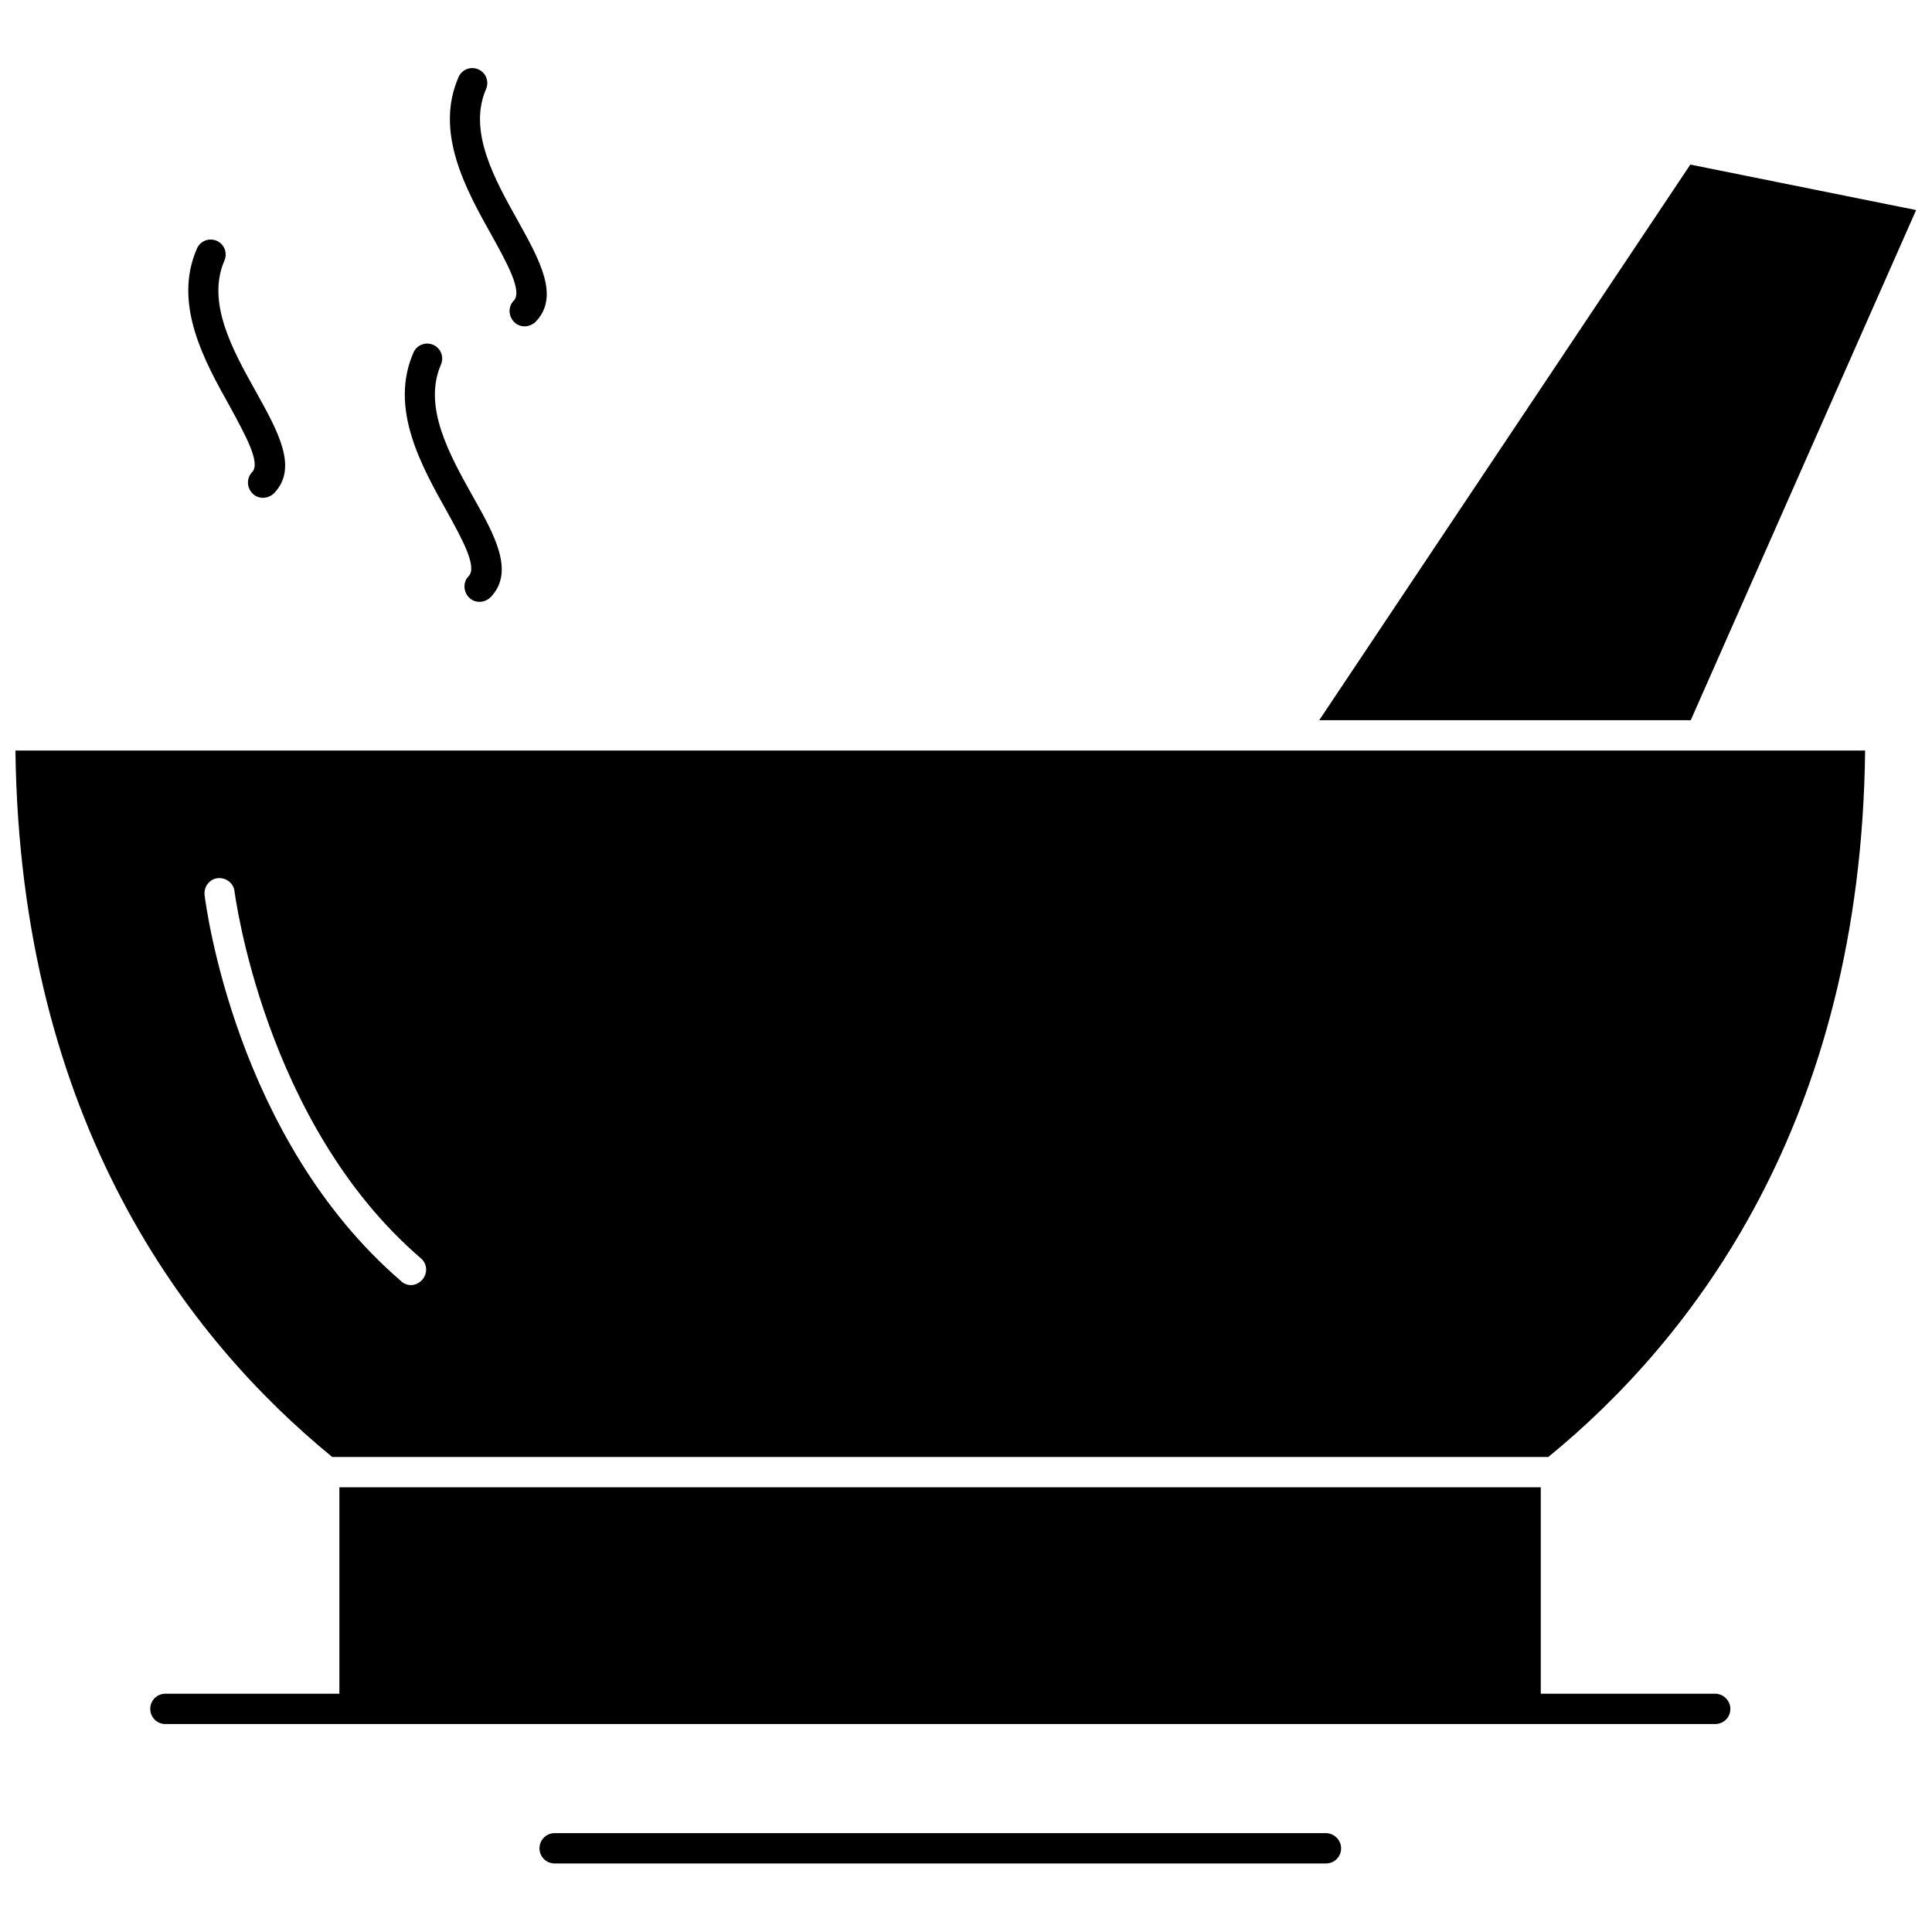
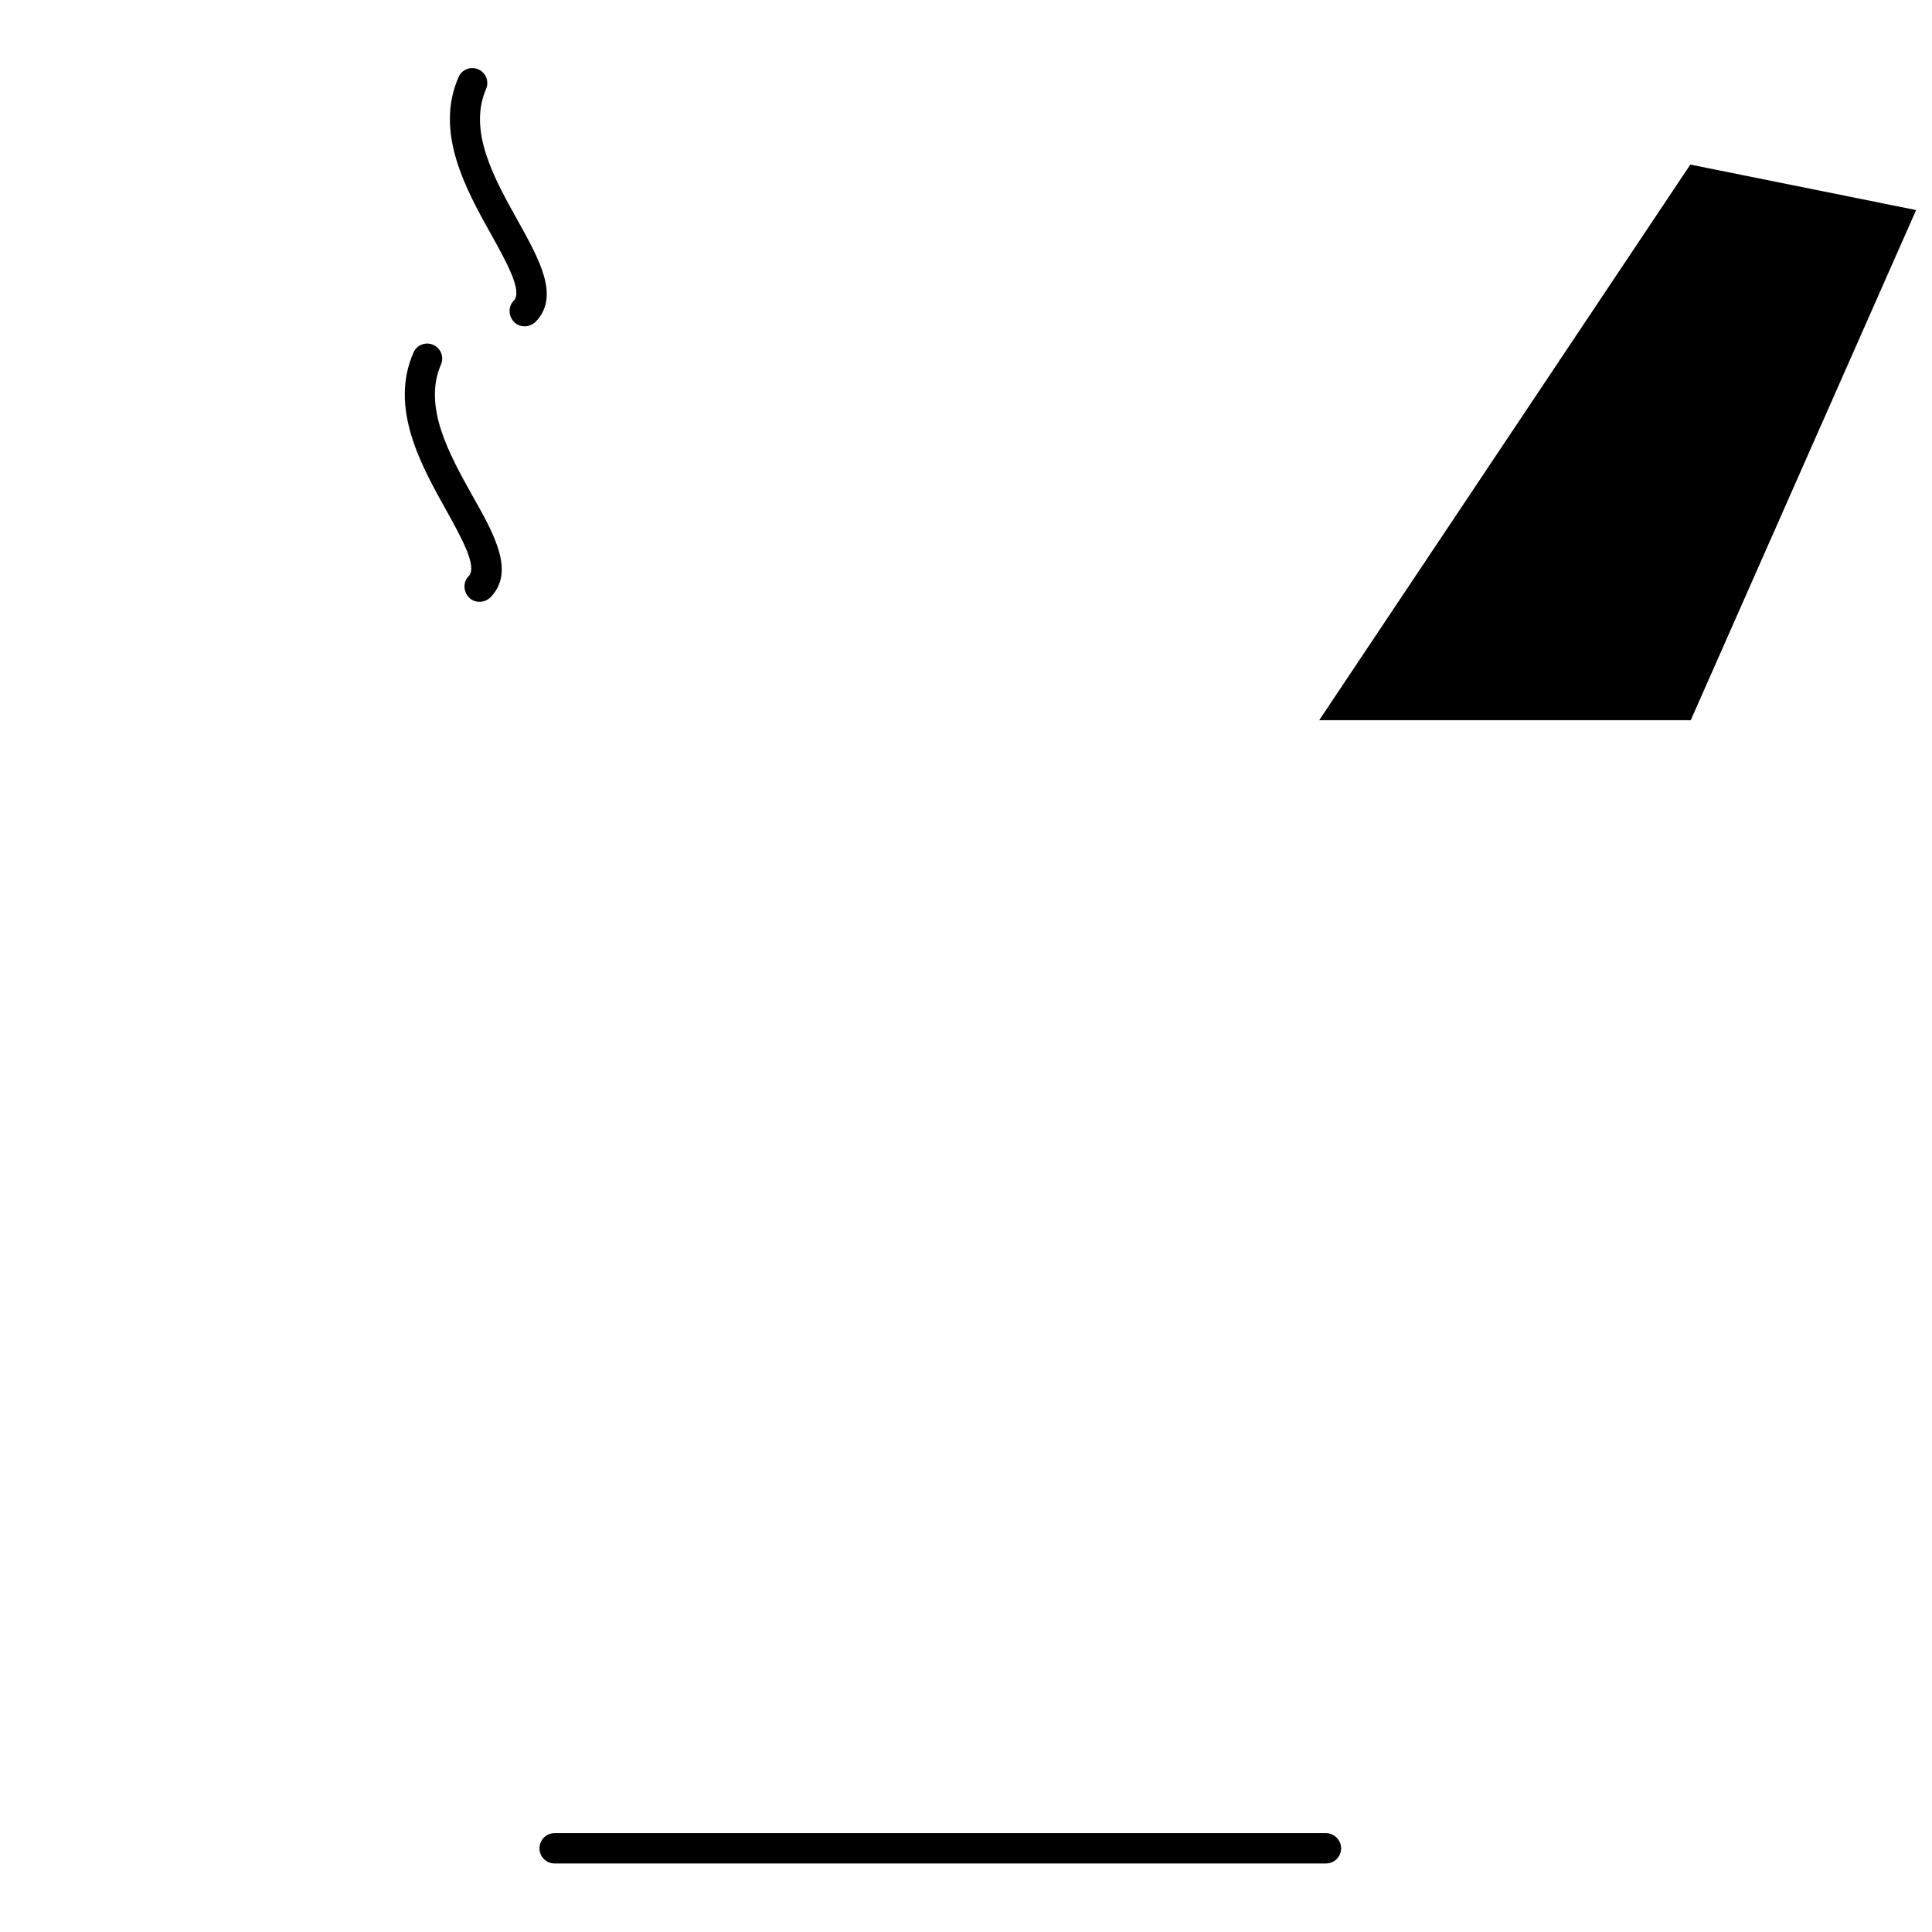
<svg xmlns="http://www.w3.org/2000/svg" width="800px" height="800px" version="1.1" viewBox="144 144 512 512">
  <defs>
    <clipPath id="b">
-       <path d="m148.09 342h490.91v189h-490.91z" />
-     </clipPath>
+       </clipPath>
    <clipPath id="a">
      <path d="m493 187h158.9v148h-158.9z" />
    </clipPath>
  </defs>
  <g clip-path="url(#b)">
    <path d="m486.12 342.9h-338.03c1.227 98.574 45.883 156.07 83.949 187.21h322.29c38.066-31.145 82.832-88.637 83.949-187.21zm-230.19 140.21c-0.781 0.895-1.898 1.453-3.016 1.453-0.895 0-1.898-0.336-2.566-1.004-43.984-37.844-51.797-99.801-52.133-102.37-0.223-2.234 1.34-4.242 3.461-4.465 2.234-0.223 4.242 1.34 4.465 3.461 0.113 0.559 7.816 61.512 49.344 97.234 1.785 1.449 1.895 4.019 0.445 5.691z" />
  </g>
  <g clip-path="url(#a)">
    <path d="m651.79 199.67-59.836-12.055-98.352 147.25h98.461z" />
  </g>
-   <path d="m210.83 269.11c-1.562 1.562-1.453 4.129 0.113 5.695 0.781 0.781 1.785 1.117 2.789 1.117s2.121-0.445 2.902-1.227c6.477-6.699 1.004-16.41-4.688-26.68-6.25-11.164-13.285-23.777-8.484-34.941 0.895-2.008 0-4.356-2.008-5.246-2.008-0.895-4.356 0-5.246 2.008-6.477 14.734 2.008 29.918 8.82 42.086 3.902 7.254 8.145 14.73 5.801 17.188z" />
  <path d="m268.21 296.68c-1.562 1.562-1.453 4.129 0.113 5.695 0.781 0.781 1.785 1.117 2.789 1.117 1.004 0 2.121-0.445 2.902-1.227 6.477-6.699 1.117-16.41-4.688-26.68-6.25-11.164-13.285-23.777-8.484-34.941 0.895-2.008 0-4.356-2.008-5.246-2.008-0.895-4.356 0-5.246 2.008-6.477 14.734 2.008 29.918 8.82 42.086 4.012 7.254 8.145 14.73 5.801 17.188z" />
  <path d="m280.16 223.67c-1.562 1.562-1.453 4.129 0.113 5.695 0.781 0.781 1.785 1.117 2.789 1.117s2.121-0.445 2.902-1.227c6.477-6.699 1.004-16.41-4.688-26.68-6.25-11.164-13.285-23.777-8.484-34.941 0.895-2.008 0-4.356-2.008-5.246-2.008-0.895-4.356 0-5.246 2.008-6.477 14.734 2.008 29.918 8.82 42.086 4.016 7.25 8.148 14.73 5.801 17.188z" />
-   <path d="m598.54 592.85h-46.219v-54.703l-318.38 0.004v54.703l-46.105-0.004c-2.234 0-4.019 1.785-4.019 4.019 0 2.234 1.785 4.019 4.019 4.019h410.71c2.234 0 4.019-1.785 4.019-4.019-0.004-2.234-1.898-4.019-4.019-4.019z" />
  <path d="m495.39 629.8h-204.4c-2.234 0-4.019 1.785-4.019 4.019 0 2.234 1.785 4.019 4.019 4.019h204.4c2.234 0 4.019-1.785 4.019-4.019 0-2.234-1.898-4.019-4.019-4.019z" />
</svg>